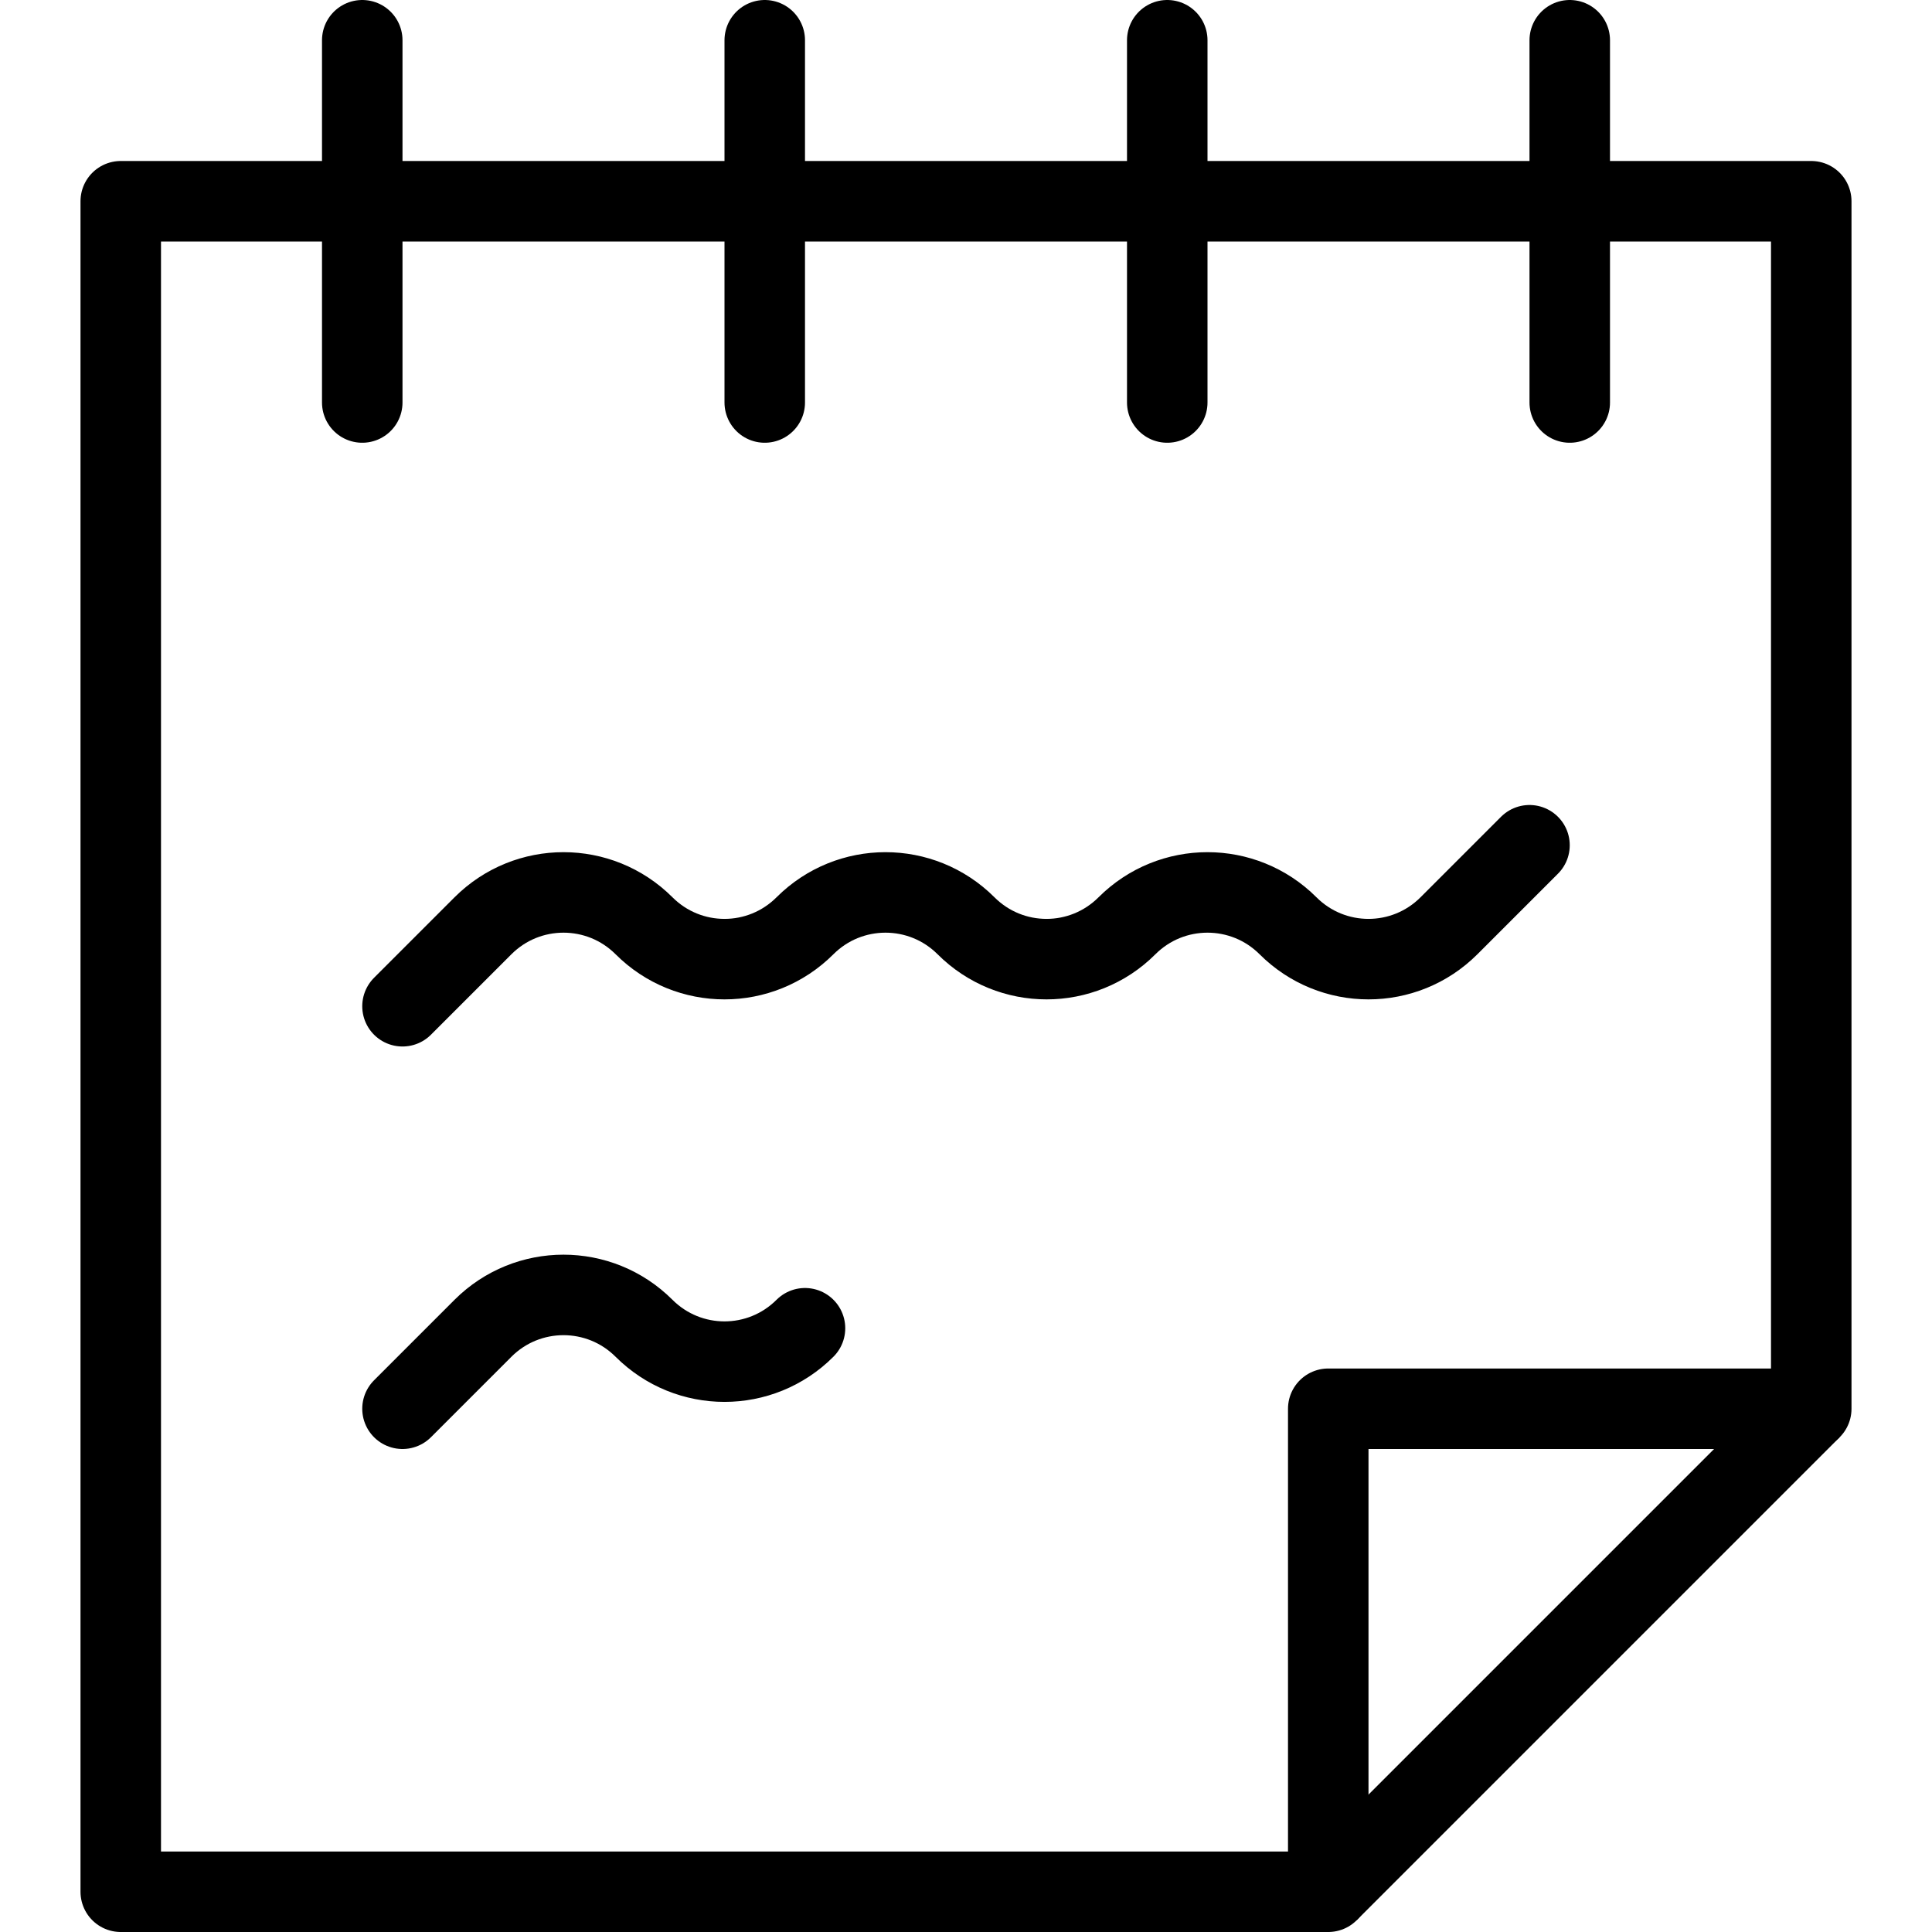
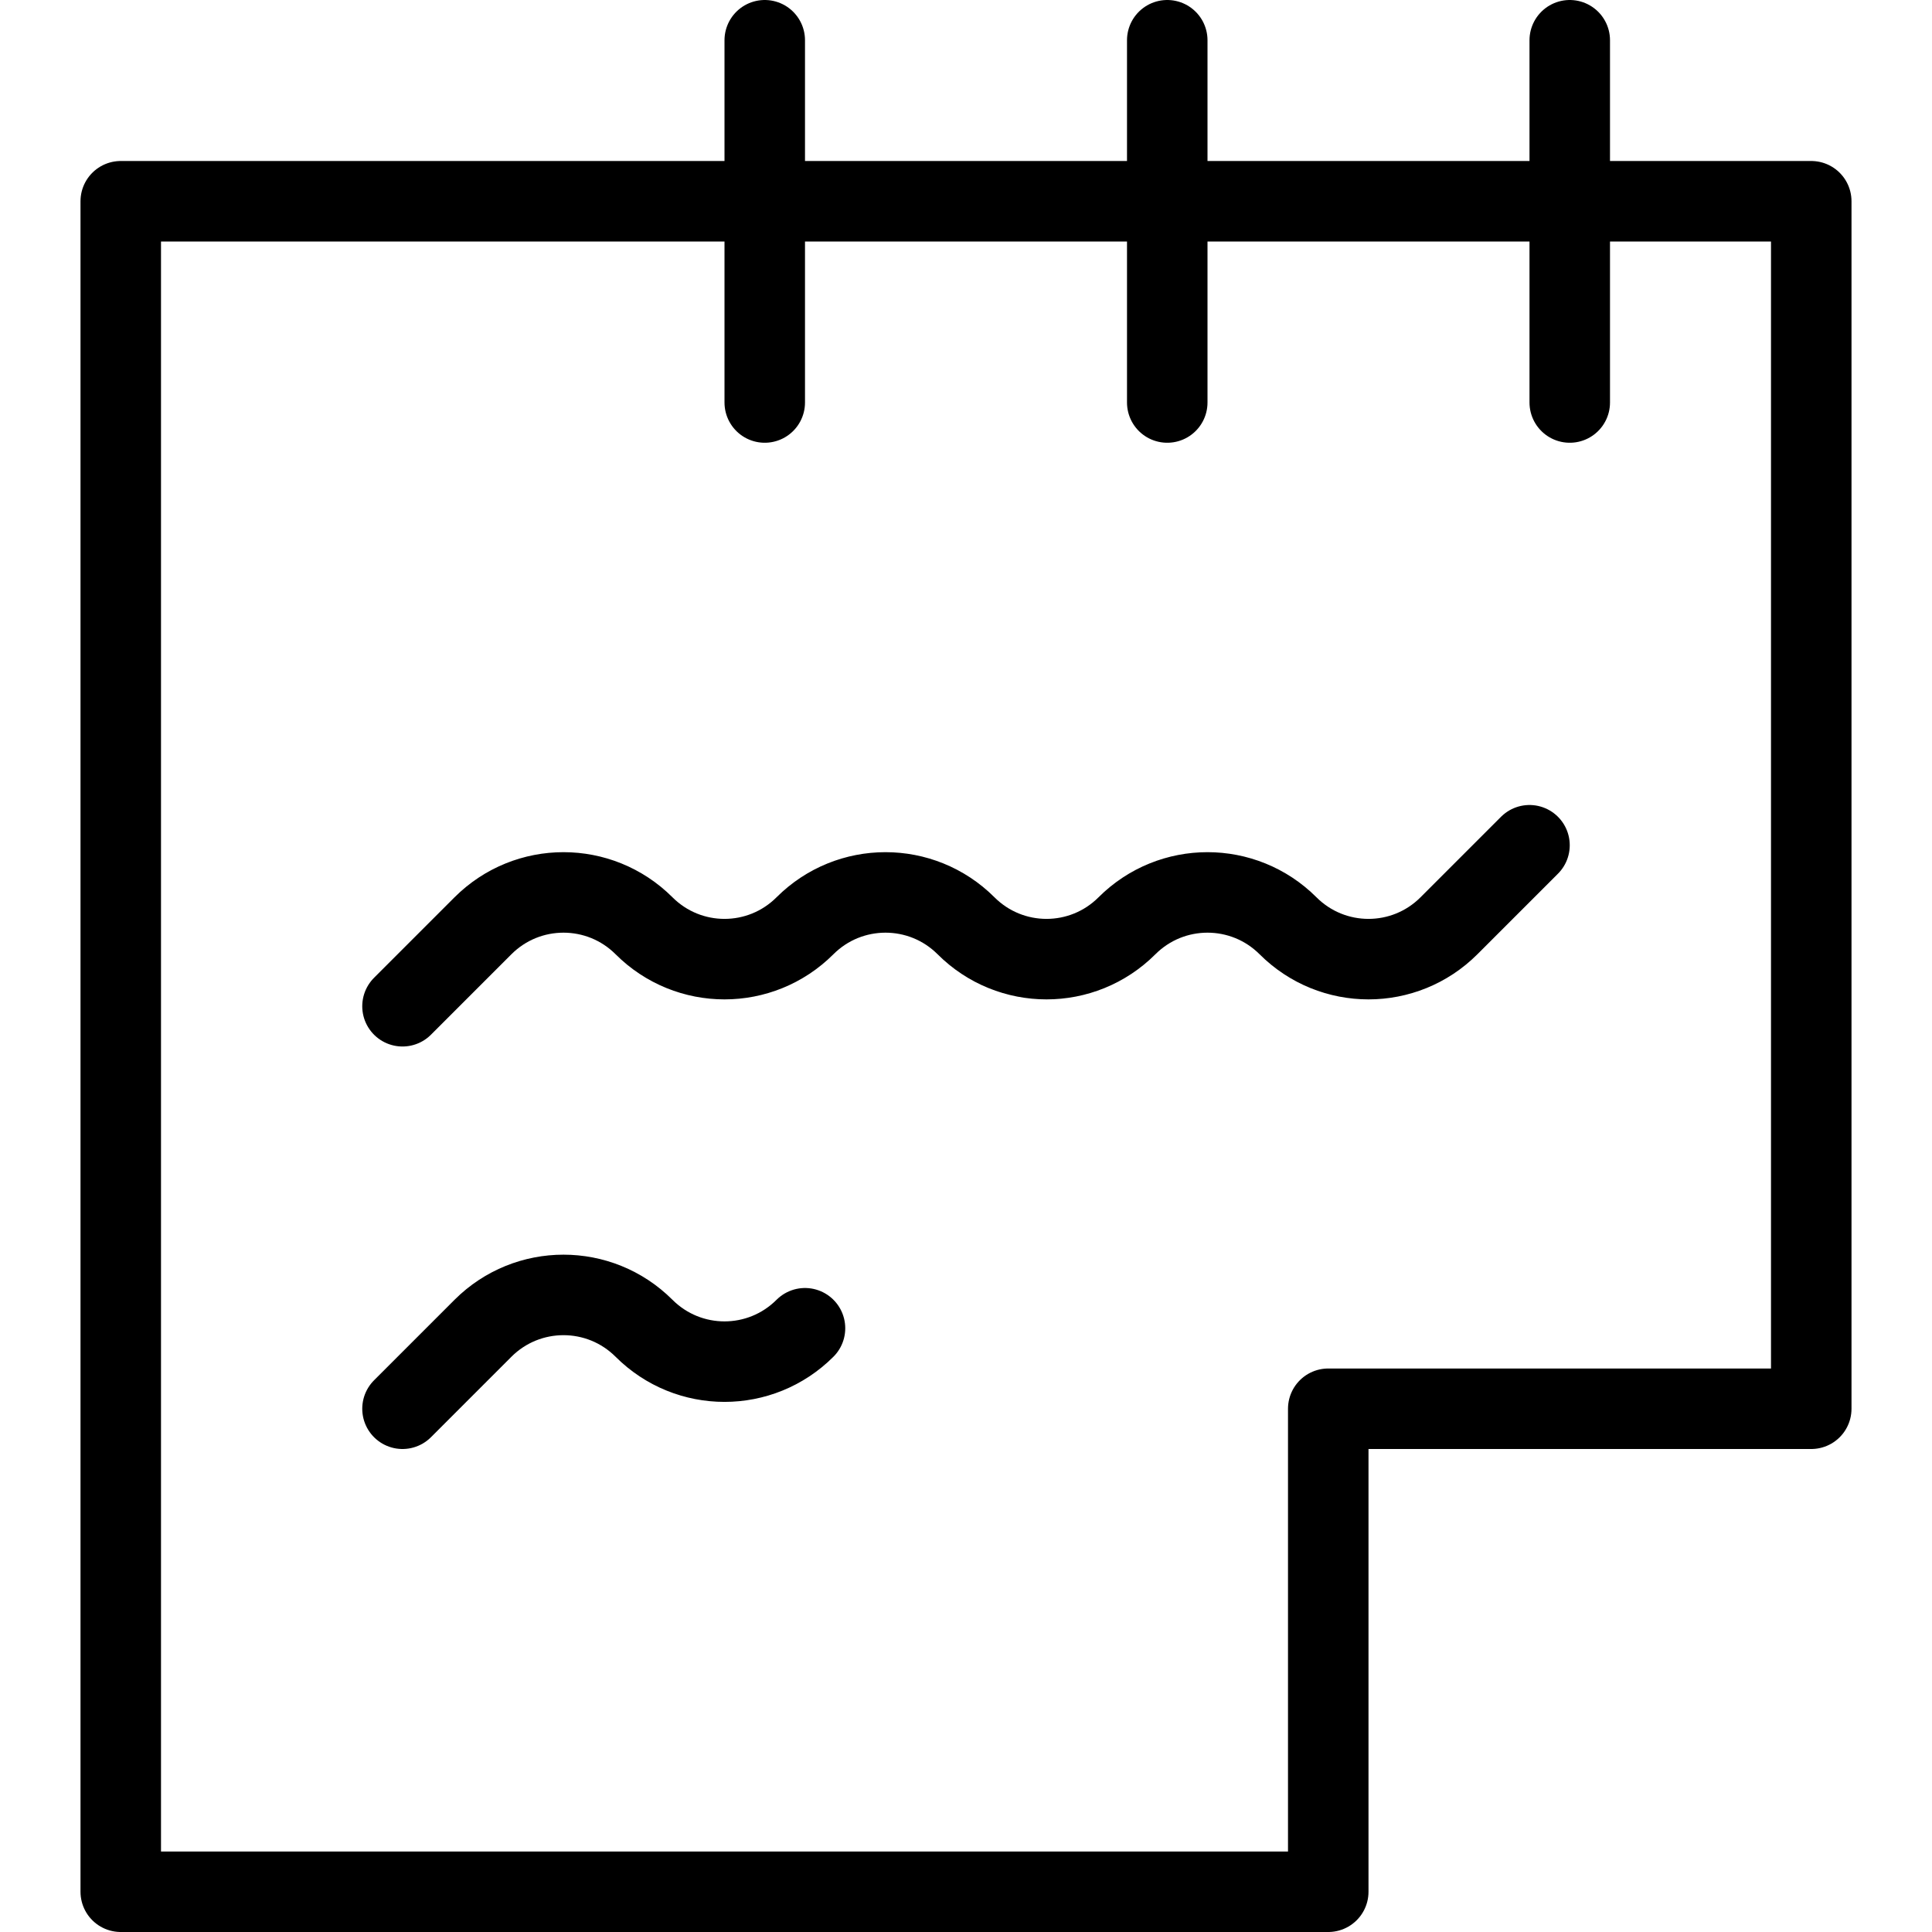
<svg xmlns="http://www.w3.org/2000/svg" version="1.1" x="0px" y="0px" width="24px" height="24px" viewBox="0 0 24 24" enable-background="new 0 0 24 24" xml:space="preserve">
  <g id="Outline_Icons_1_">
    <g id="Outline_Icons">
	</g>
    <g id="New_icons_1_">
      <g>
        <g>
          <g>
            <polygon fill="none" stroke="#000000" stroke-linejoin="round" stroke-miterlimit="10" points="16.5,17.5 16.5,23.5 1.5,23.5        1.5,2.5 22.5,2.5 22.5,17.5      " />
-             <line fill="none" stroke="#000000" stroke-linejoin="round" stroke-miterlimit="10" x1="22.5" y1="17.5" x2="16.5" y2="23.5" />
          </g>
-           <line fill="none" stroke="#000000" stroke-linecap="round" stroke-linejoin="round" stroke-miterlimit="10" x1="4.5" y1="0.5" x2="4.5" y2="5" />
          <line fill="none" stroke="#000000" stroke-linecap="round" stroke-linejoin="round" stroke-miterlimit="10" x1="9.5" y1="0.5" x2="9.5" y2="5" />
          <line fill="none" stroke="#000000" stroke-linecap="round" stroke-linejoin="round" stroke-miterlimit="10" x1="14.5" y1="0.5" x2="14.5" y2="5" />
          <line fill="none" stroke="#000000" stroke-linecap="round" stroke-linejoin="round" stroke-miterlimit="10" x1="19.5" y1="0.5" x2="19.5" y2="5" />
        </g>
        <path fill="none" stroke="#000000" stroke-linecap="round" stroke-linejoin="round" stroke-miterlimit="10" d="M5,12.5l1-1     c0.553-0.552,1.447-0.552,2,0c0.553,0.553,1.447,0.553,2,0c0.553-0.552,1.447-0.552,2,0c0.553,0.553,1.447,0.553,2,0     c0.553-0.552,1.447-0.552,2,0c0.553,0.553,1.447,0.553,2,0l1-1" />
        <path fill="none" stroke="#000000" stroke-linecap="round" stroke-linejoin="round" stroke-miterlimit="10" d="M5,17.5l1-1     c0.553-0.552,1.447-0.552,2,0c0.553,0.553,1.447,0.553,2,0" />
      </g>
    </g>
  </g>
  <g id="Invisible_Shape">
-     <rect fill="none" width="24" height="24" />
-   </g>
+     </g>
</svg>